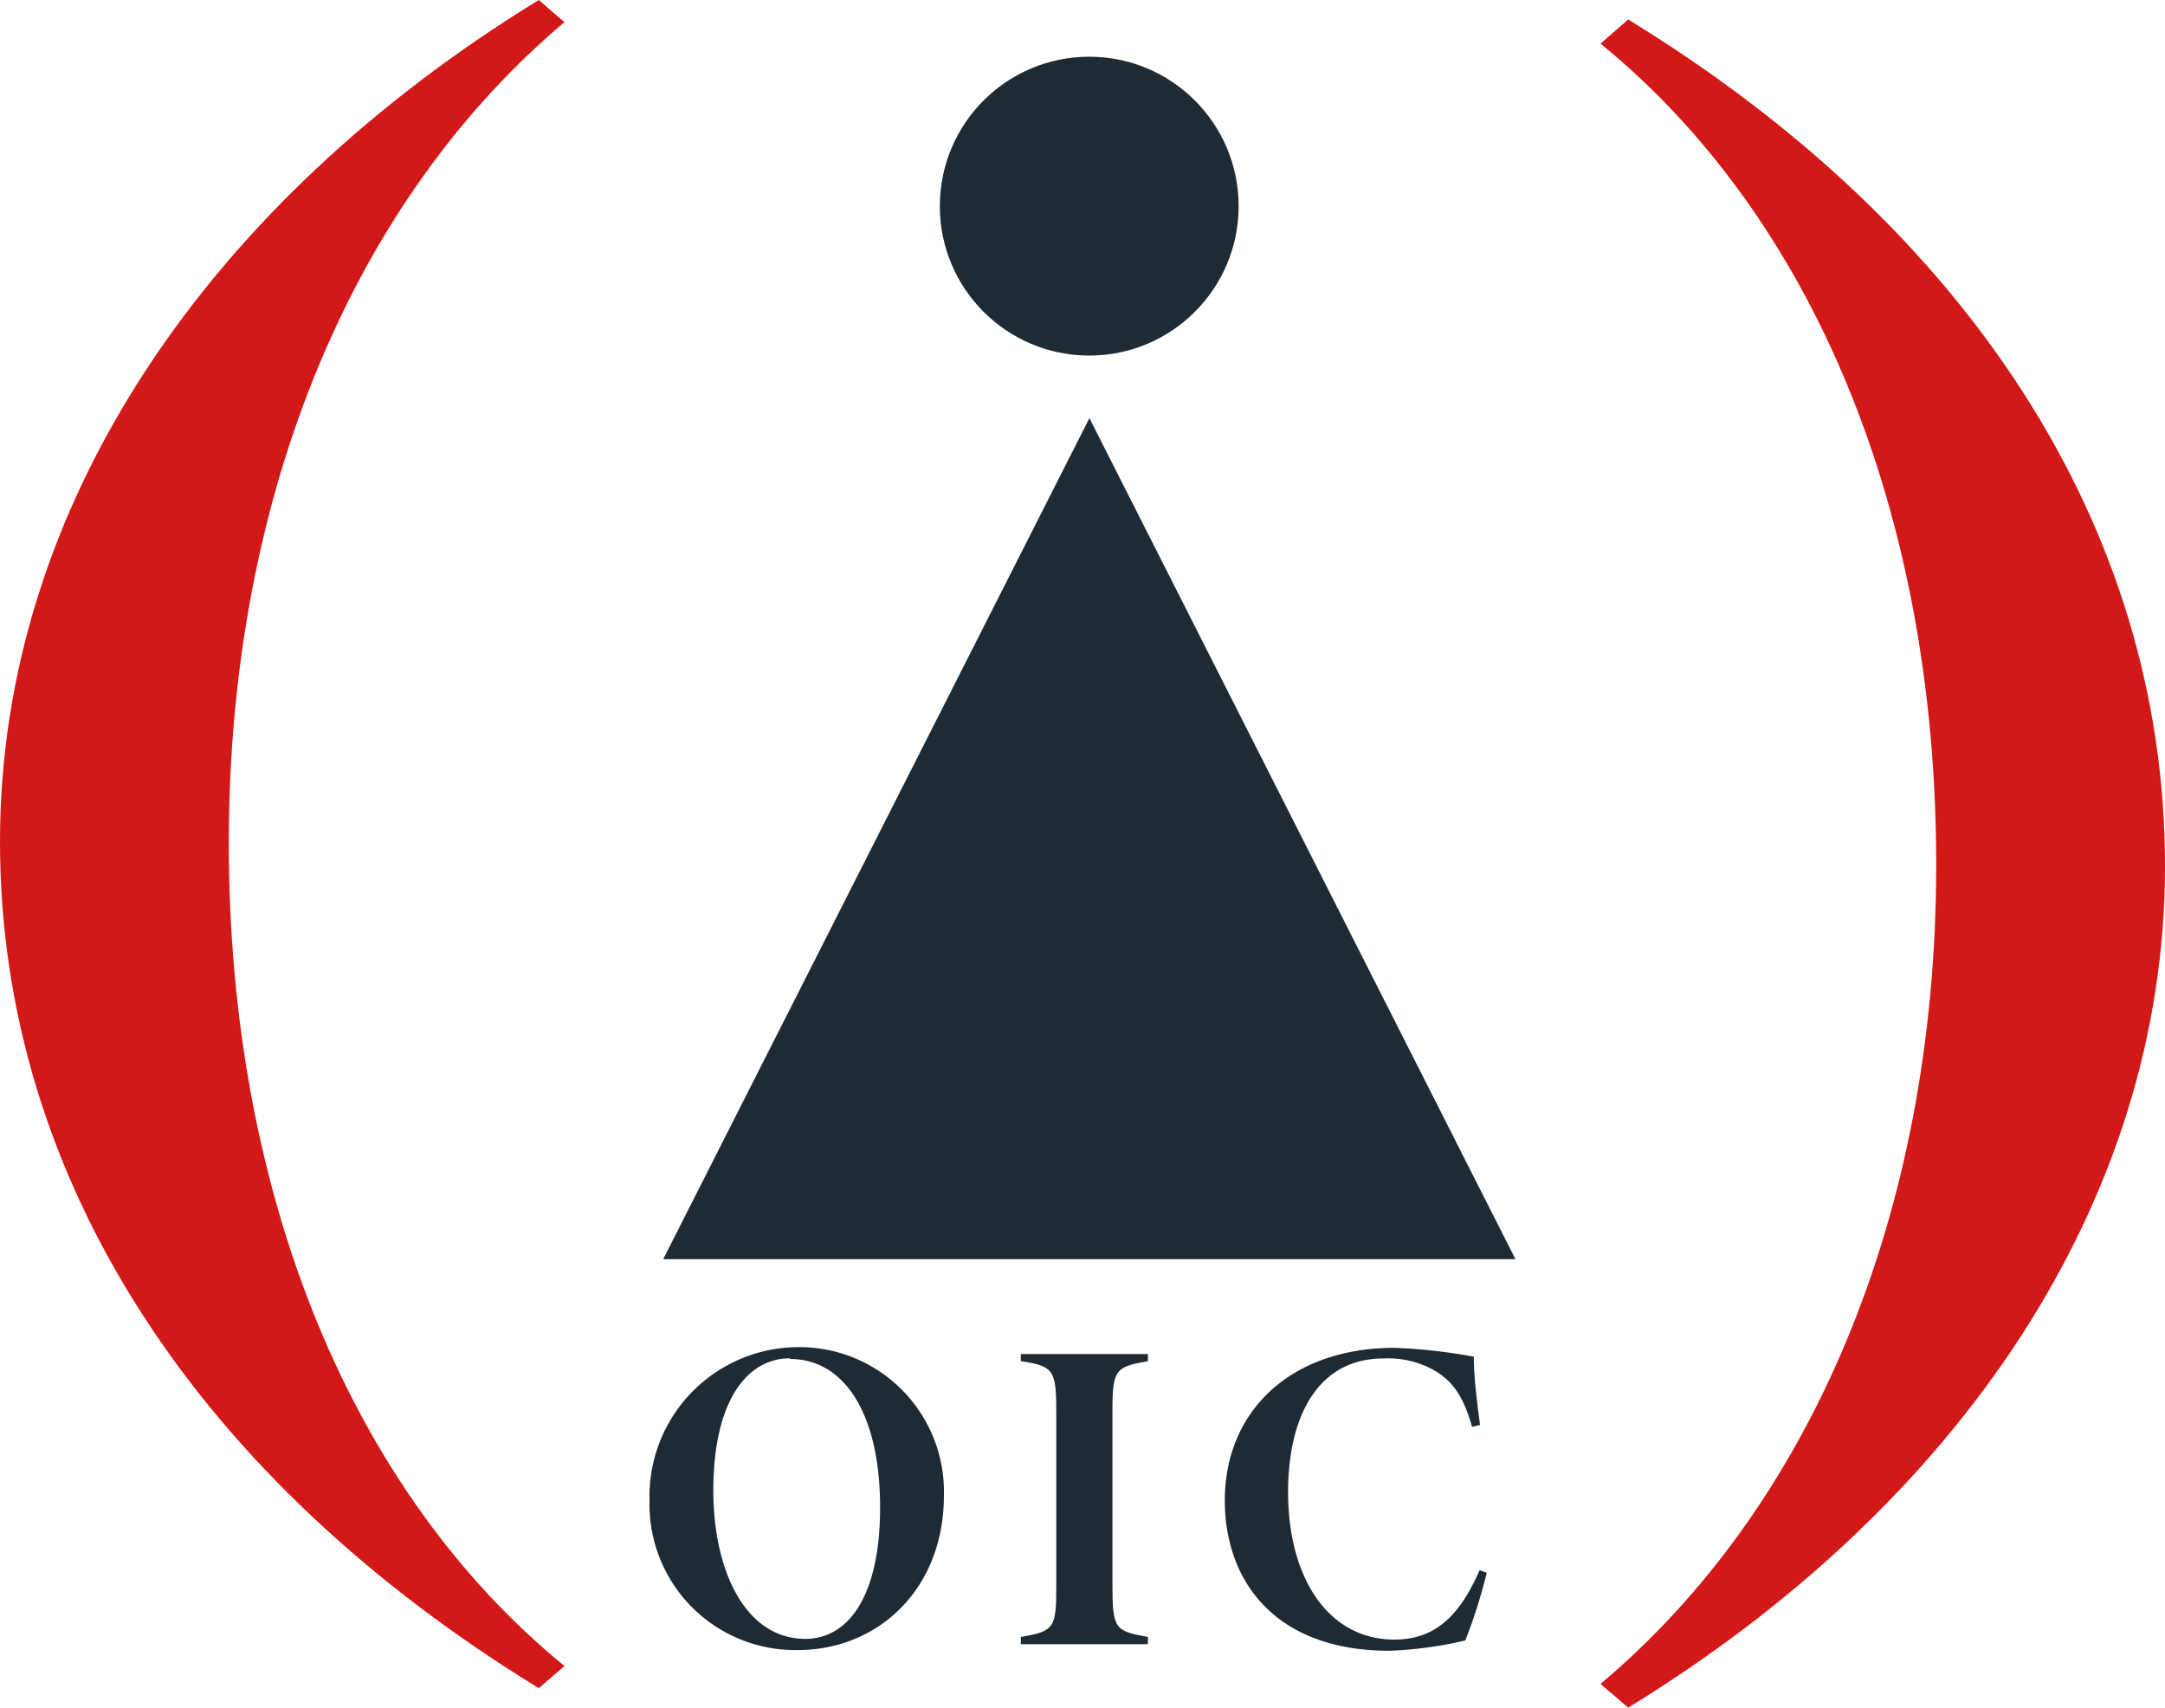
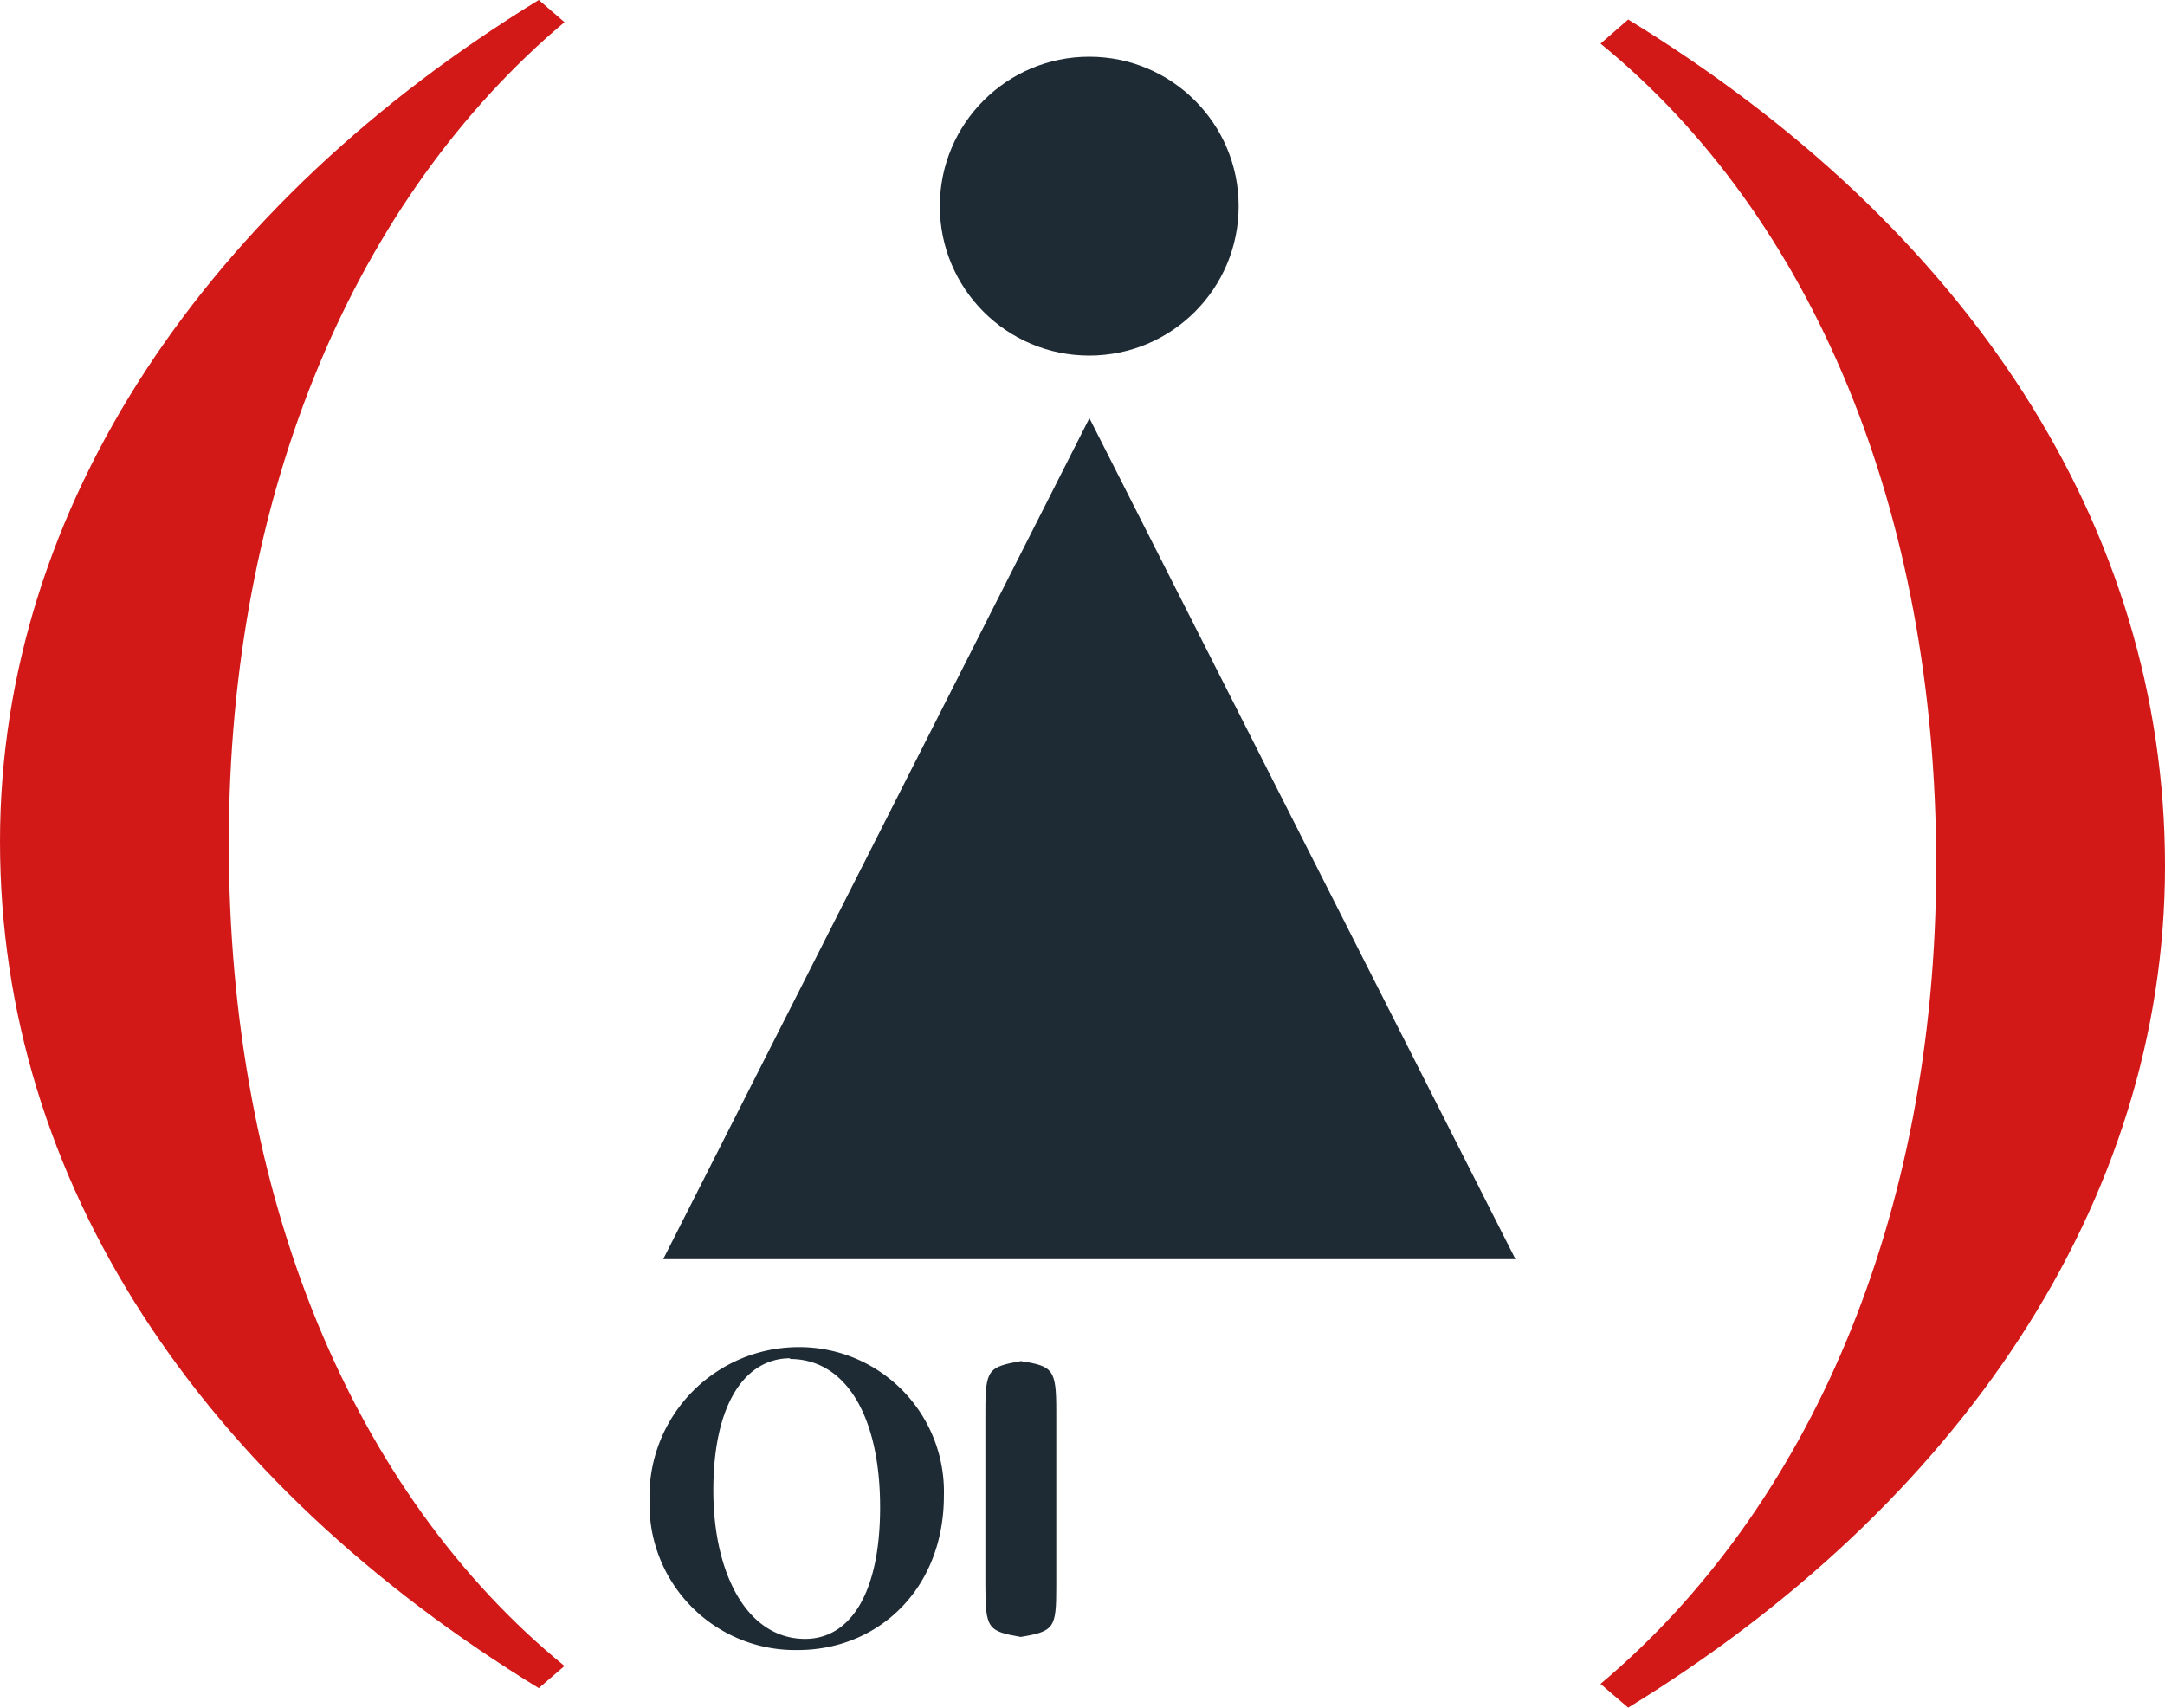
<svg xmlns="http://www.w3.org/2000/svg" viewBox="0 0 122.16 96.34">
  <defs>
    <style>.cls-1{fill:#d31818;}.cls-2{fill:#1e2b35;}</style>
  </defs>
  <g id="Layer_2" data-name="Layer 2">
    <g id="Layer_1-2" data-name="Layer 1">
      <path class="cls-1" d="M30.4,95.24C11.34,83.57,0,66.68,0,47.48,0,28.47,11.82,11.39,30.4,0l1.45,1.25C20.15,11.1,12.91,27.6,12.91,47.57s7,36.67,18.94,46.42Z" />
      <path class="cls-1" d="M91.87,1.1c19.07,11.67,30.29,28.56,30.29,47.76,0,19-11.7,36.09-30.29,47.48L90.31,95c11.7-9.84,18.94-26.25,18.94-46.22s-7-36.58-18.94-46.32Z" />
      <circle class="cls-2" cx="61.46" cy="11.63" r="8.43" />
      <polygon class="cls-2" points="61.47 23.59 37.42 71.04 85.51 71.04 61.47 23.59" />
      <path class="cls-2" d="M45.08,76a8.16,8.16,0,0,1,8.18,8.38c0,5.26-3.7,8.71-8.25,8.71a8.22,8.22,0,0,1-8.36-8.43A8.42,8.42,0,0,1,45.08,76Zm-.5.63c-2.47,0-4.33,2.47-4.33,7.45,0,4.71,1.91,8.38,5.18,8.38,2.52,0,4.23-2.54,4.23-7.42C49.66,79.81,47.67,76.67,44.58,76.67Z" />
-       <path class="cls-2" d="M57.6,92.76v-.41c1.89-.32,2-.5,2-2.84v-9.9c0-2.34-.17-2.54-2-2.82v-.4h7.17v.4c-1.83.33-2,.46-2,2.82v9.87c0,2.42.16,2.55,2,2.87v.41Z" />
-       <path class="cls-2" d="M83.89,88.73a29.79,29.79,0,0,1-1.21,3.82,22.37,22.37,0,0,1-4.28.58c-6.52,0-9.29-4-9.29-8.48,0-5,3.67-8.61,9.59-8.61a30.94,30.94,0,0,1,4.46.5c0,1.29.22,2.82.35,3.85l-.45.11c-.51-1.79-1.14-2.75-2.55-3.4a5.32,5.32,0,0,0-2.44-.46c-3.78,0-5.39,3.38-5.39,7.53,0,4.86,2.27,8.33,6,8.33,2.35,0,3.71-1.41,4.81-3.92Z" />
+       <path class="cls-2" d="M57.6,92.76v-.41c1.89-.32,2-.5,2-2.84v-9.9c0-2.34-.17-2.54-2-2.82v-.4v.4c-1.83.33-2,.46-2,2.82v9.87c0,2.42.16,2.55,2,2.87v.41Z" />
    </g>
  </g>
</svg>